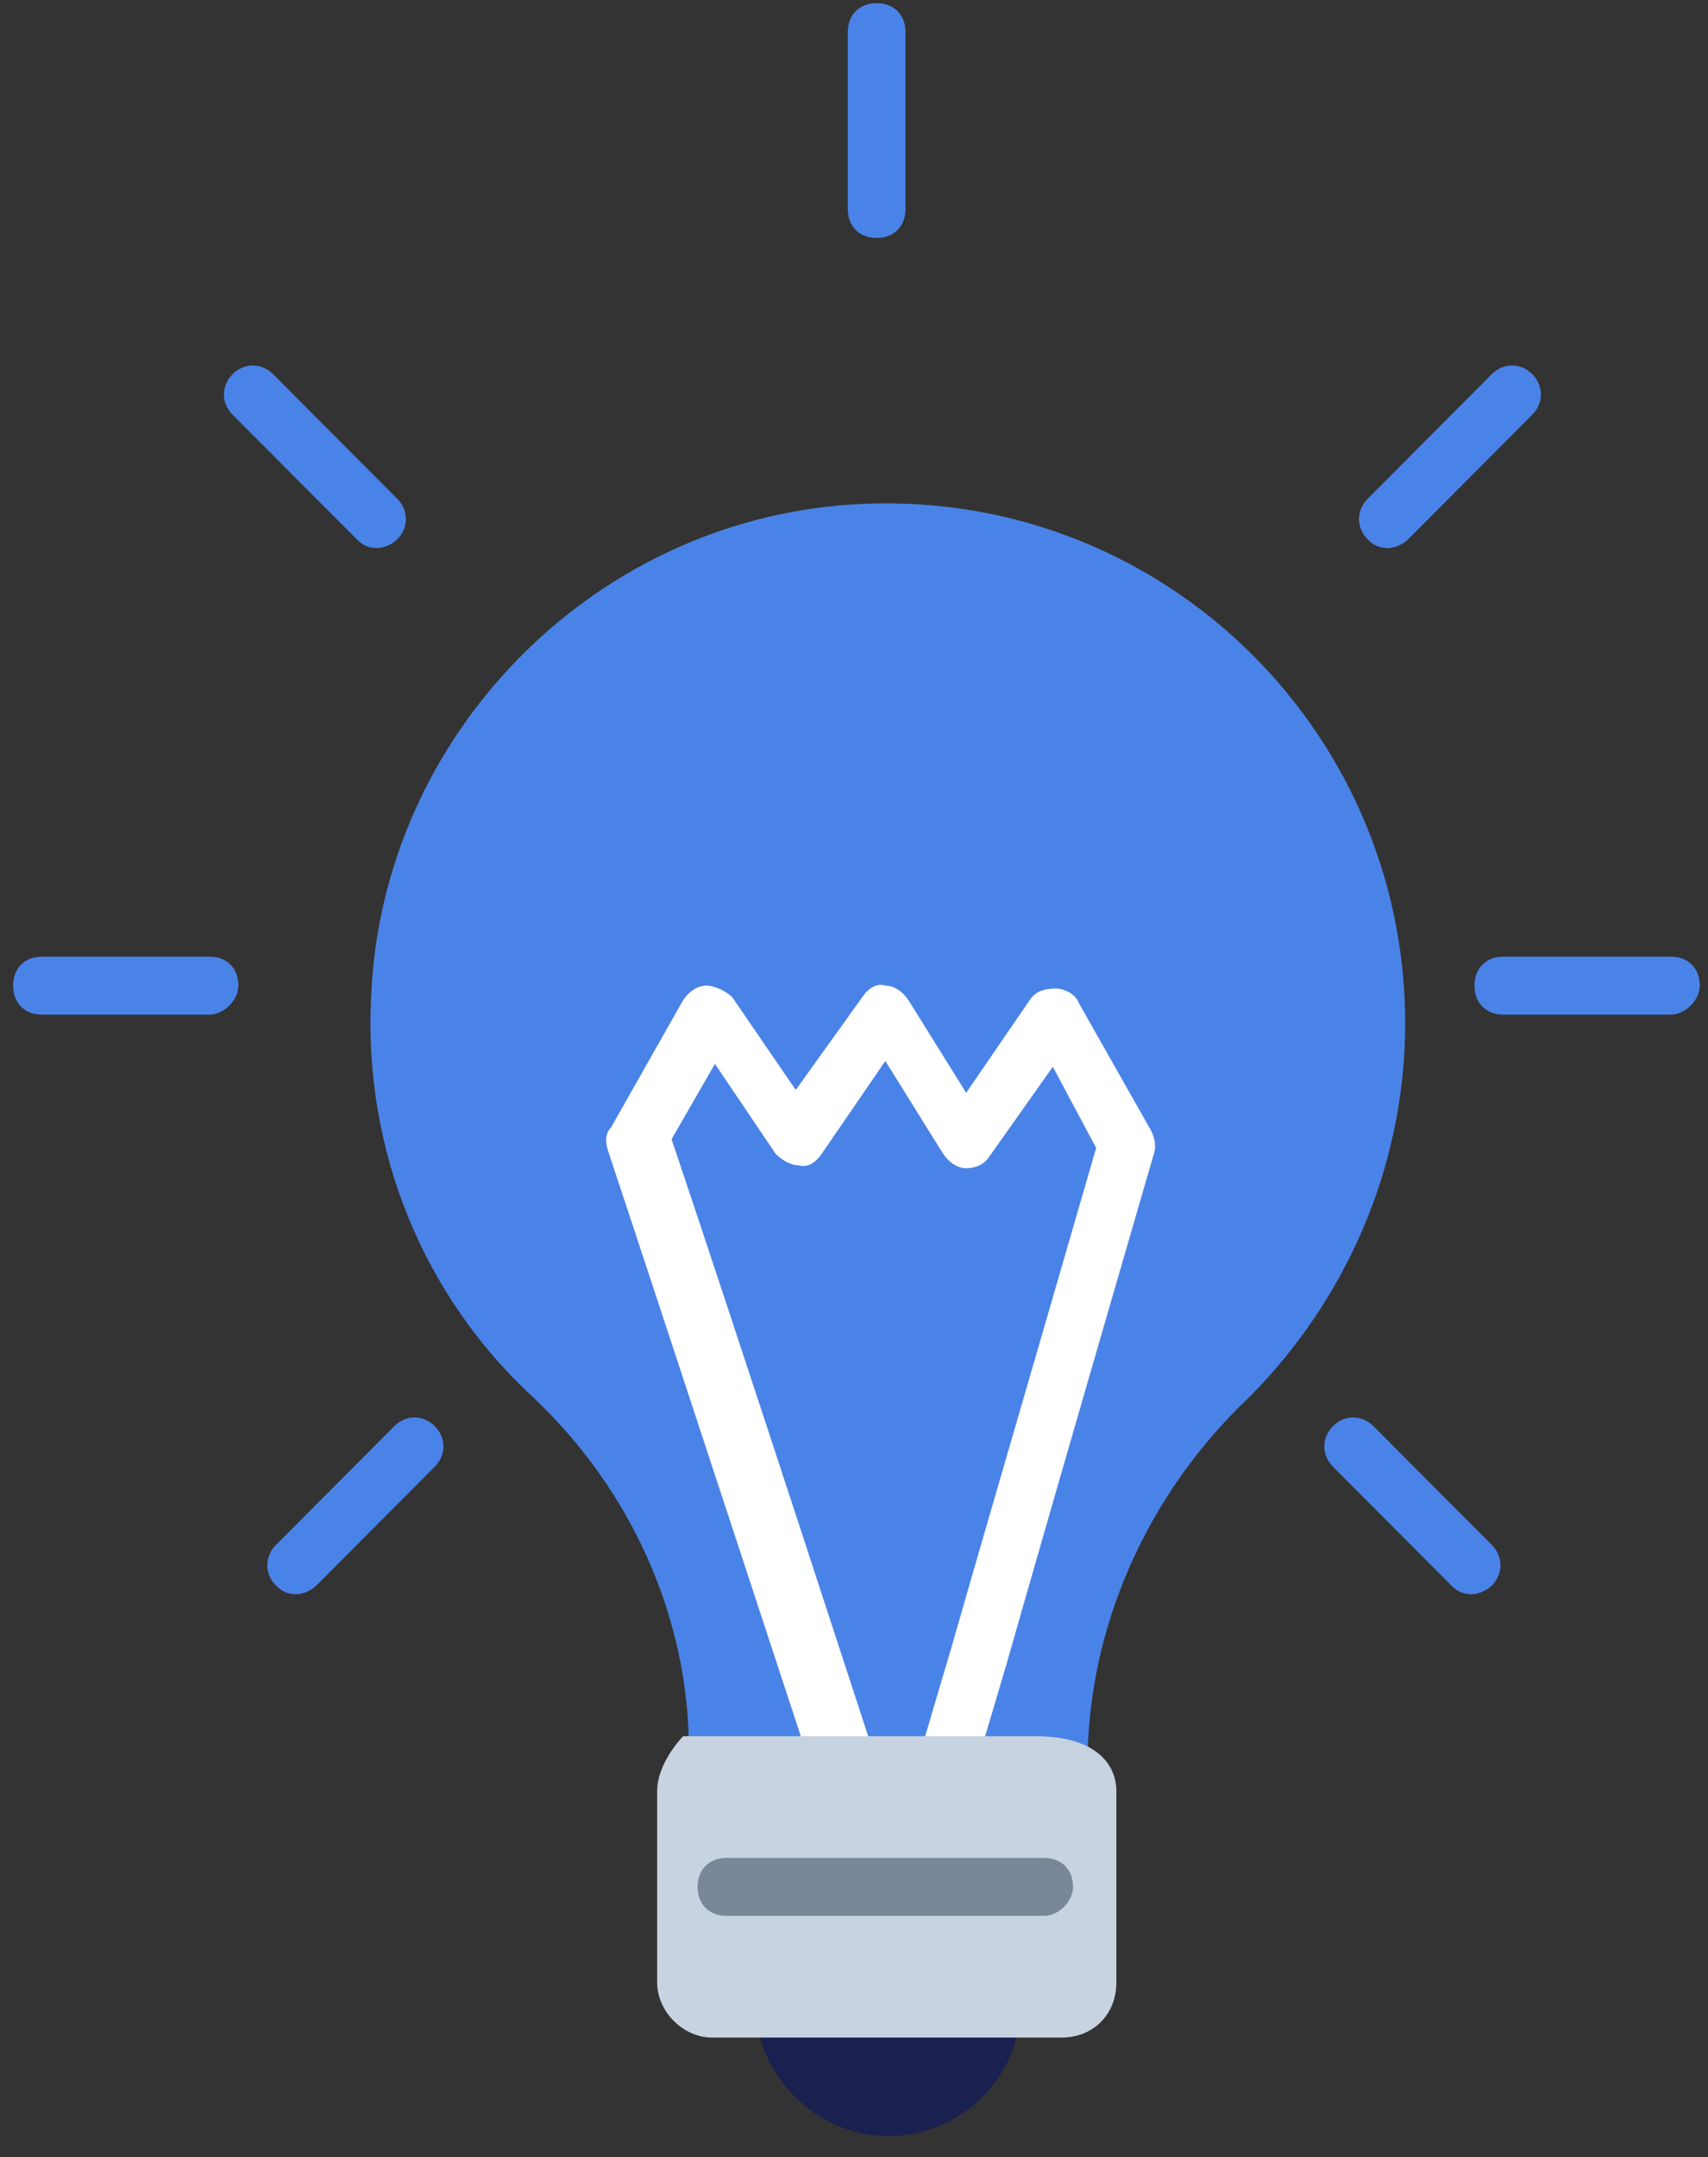
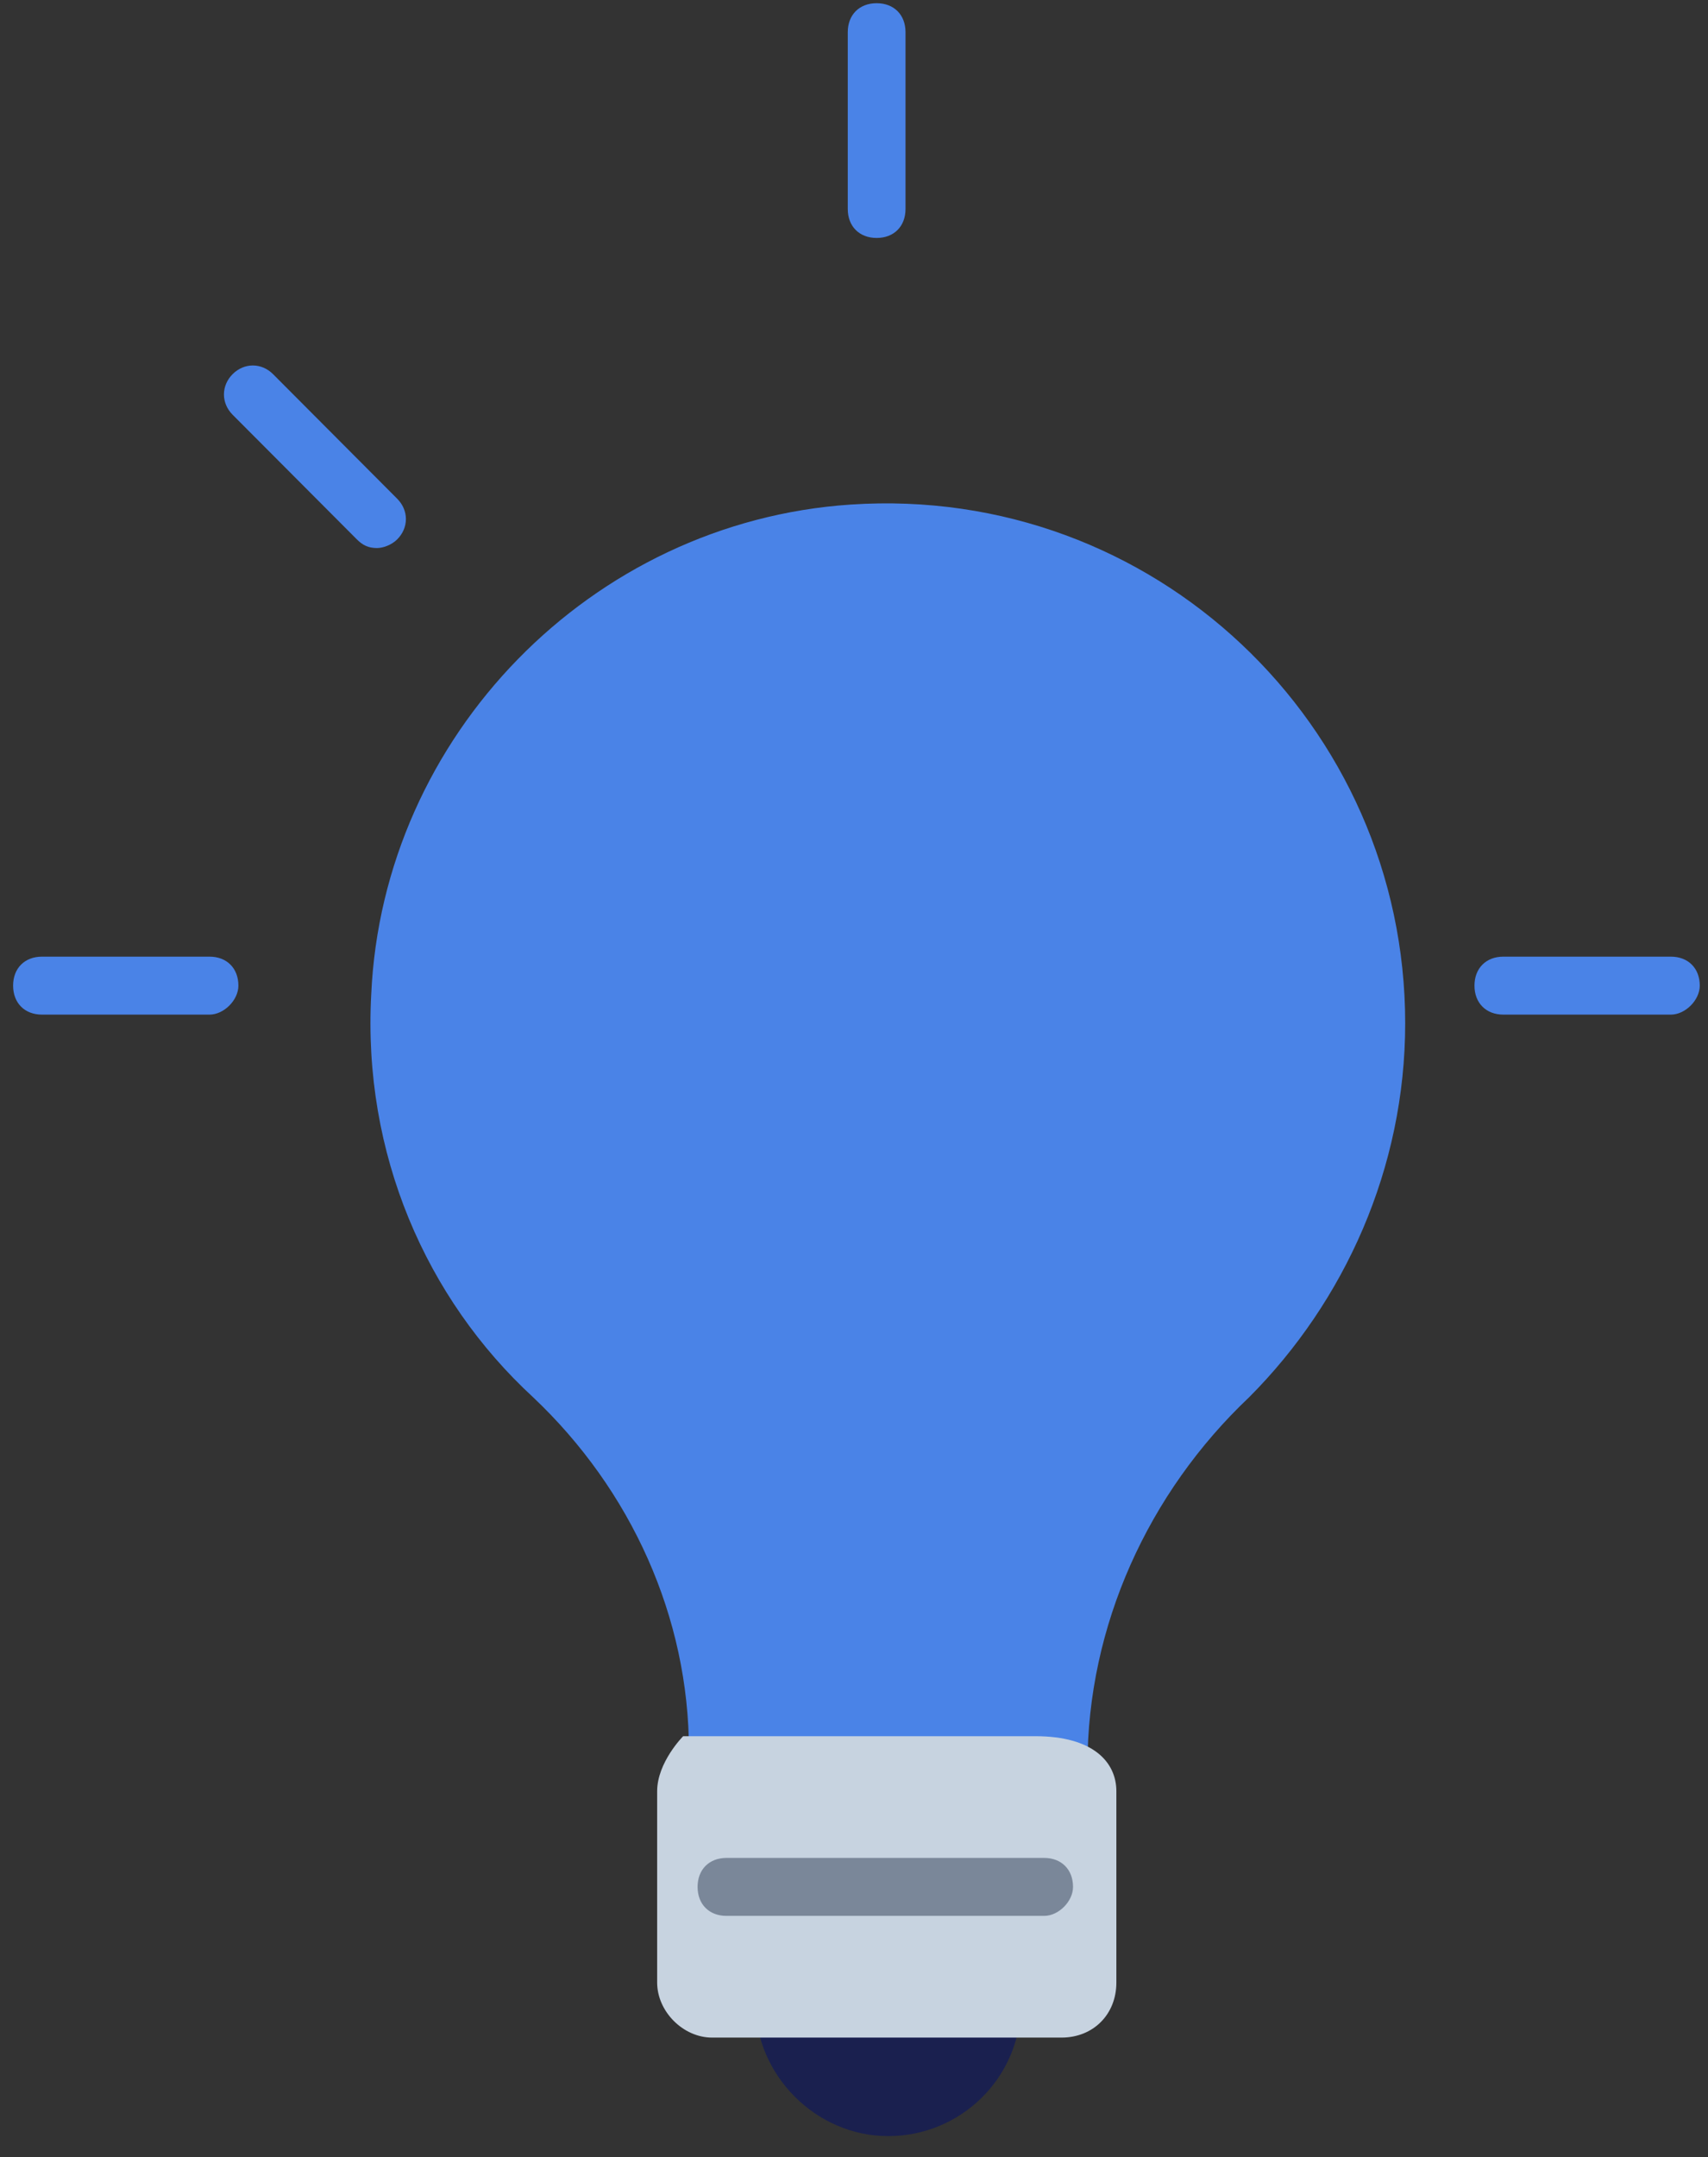
<svg xmlns="http://www.w3.org/2000/svg" width="80" height="101" viewBox="0 0 80 101" fill="none">
  <rect x="0" y="0" width="80" height="101" fill="#333333" stroke="none" />
  <g clip-path="url(#clip0_1544_4316)">
    <path d="M65.817 47.912C65.817 33.936 54.048 22.674 39.844 23.624C27.669 24.438 17.93 34.479 17.388 46.555C16.983 54.018 19.959 60.802 24.964 65.415C29.563 69.757 32.269 75.728 32.269 81.969V88.346H50.936V82.647C50.936 76.135 53.777 69.893 58.512 65.415C62.976 60.938 65.817 54.696 65.817 47.912Z" fill="#4A83E7" />
    <path d="M9.813 47.505H1.967C1.155 47.505 0.614 46.962 0.614 46.148C0.614 45.334 1.155 44.791 1.967 44.791H9.813C10.624 44.791 11.166 45.334 11.166 46.148C11.166 46.826 10.489 47.505 9.813 47.505Z" fill="#4A83E7" />
    <path d="M78.261 47.505H70.415C69.604 47.505 69.062 46.962 69.062 46.148C69.062 45.334 69.604 44.791 70.415 44.791H78.261C79.073 44.791 79.614 45.334 79.614 46.148C79.614 46.826 78.938 47.505 78.261 47.505Z" fill="#4A83E7" />
-     <path d="M39.708 84.818C39.167 84.818 38.626 84.411 38.355 83.868C38.085 83.054 31.186 62.023 28.48 53.882C28.345 53.475 28.345 53.068 28.616 52.796L31.998 46.826C32.268 46.419 32.674 46.148 33.08 46.148C33.486 46.148 34.027 46.419 34.297 46.69L37.273 51.032L40.385 46.69C40.655 46.283 41.061 46.012 41.467 46.148C41.873 46.148 42.278 46.419 42.549 46.826L45.254 51.168L48.23 46.826C48.501 46.419 48.907 46.283 49.448 46.283C49.854 46.283 50.395 46.555 50.53 46.962L53.912 52.932C54.047 53.203 54.182 53.61 54.047 54.017C50.26 67.043 48.23 74.099 47.148 77.898C45.66 82.918 45.66 82.918 45.39 83.868L42.819 83.19C43.09 82.104 43.09 82.104 44.578 77.084C45.66 73.285 47.689 66.365 51.342 53.746L49.313 49.947L46.337 54.153C46.066 54.56 45.66 54.696 45.254 54.696C44.849 54.696 44.443 54.424 44.172 54.017L41.467 49.675L38.491 54.017C38.22 54.424 37.814 54.696 37.408 54.56C37.003 54.56 36.597 54.289 36.326 54.017L33.486 49.811L31.456 53.339C34.568 62.566 41.061 82.511 41.196 82.918C41.331 83.597 40.926 84.411 40.249 84.546C39.979 84.818 39.843 84.818 39.708 84.818Z" fill="white" />
    <path d="M41.061 11.141C40.249 11.141 39.708 10.598 39.708 9.784V1.507C39.708 0.693 40.249 0.15 41.061 0.15C41.872 0.15 42.413 0.693 42.413 1.507V9.784C42.413 10.598 41.872 11.141 41.061 11.141Z" fill="#4A83E7" />
    <path d="M17.659 25.66C17.253 25.66 16.982 25.524 16.712 25.252L10.895 19.418C10.354 18.875 10.354 18.061 10.895 17.518C11.436 16.976 12.248 16.976 12.789 17.518L18.606 23.353C19.147 23.896 19.147 24.71 18.606 25.252C18.335 25.524 17.929 25.66 17.659 25.66Z" fill="#4A83E7" />
-     <path d="M68.927 74.642C68.522 74.642 68.251 74.506 67.98 74.235L62.434 68.672C61.893 68.129 61.893 67.315 62.434 66.772C62.975 66.23 63.787 66.23 64.328 66.772L69.874 72.335C70.415 72.878 70.415 73.692 69.874 74.235C69.604 74.506 69.198 74.642 68.927 74.642Z" fill="#4A83E7" />
-     <path d="M65.005 25.66C64.599 25.66 64.329 25.524 64.058 25.252C63.517 24.71 63.517 23.896 64.058 23.353L69.875 17.518C70.416 16.976 71.228 16.976 71.769 17.518C72.31 18.061 72.31 18.875 71.769 19.418L65.952 25.252C65.681 25.524 65.276 25.66 65.005 25.66Z" fill="#4A83E7" />
-     <path d="M13.871 74.642C13.466 74.642 13.195 74.506 12.924 74.235C12.383 73.692 12.383 72.878 12.924 72.335L18.471 66.772C19.012 66.23 19.823 66.23 20.364 66.772C20.905 67.315 20.905 68.129 20.364 68.672L14.818 74.235C14.548 74.506 14.142 74.642 13.871 74.642Z" fill="#4A83E7" />
    <path d="M47.825 93.773C47.825 97.301 44.984 100.014 41.602 100.014C38.221 100.014 35.38 97.165 35.38 93.773C35.38 90.245 38.221 87.531 41.602 87.531C44.984 87.531 47.825 90.381 47.825 93.773Z" fill="#1A204F" />
    <path d="M49.719 95.401H33.35C31.998 95.401 30.78 94.18 30.78 92.823V83.868C30.78 82.511 31.998 81.29 31.998 81.29H48.501C51.207 81.29 52.289 82.511 52.289 83.868V92.823C52.289 94.316 51.207 95.401 49.719 95.401Z" fill="#C7D3E0" />
    <path d="M48.907 89.703H34.027C33.215 89.703 32.674 89.16 32.674 88.346C32.674 87.532 33.215 86.989 34.027 86.989H48.907C49.718 86.989 50.259 87.532 50.259 88.346C50.259 89.025 49.583 89.703 48.907 89.703Z" fill="#7A8799" />
  </g>
  <defs>
    <clipPath id="clip0_1544_4316">
      <rect width="79" height="100" fill="white" transform="translate(0.614 0.15)" />
    </clipPath>
  </defs>
</svg>